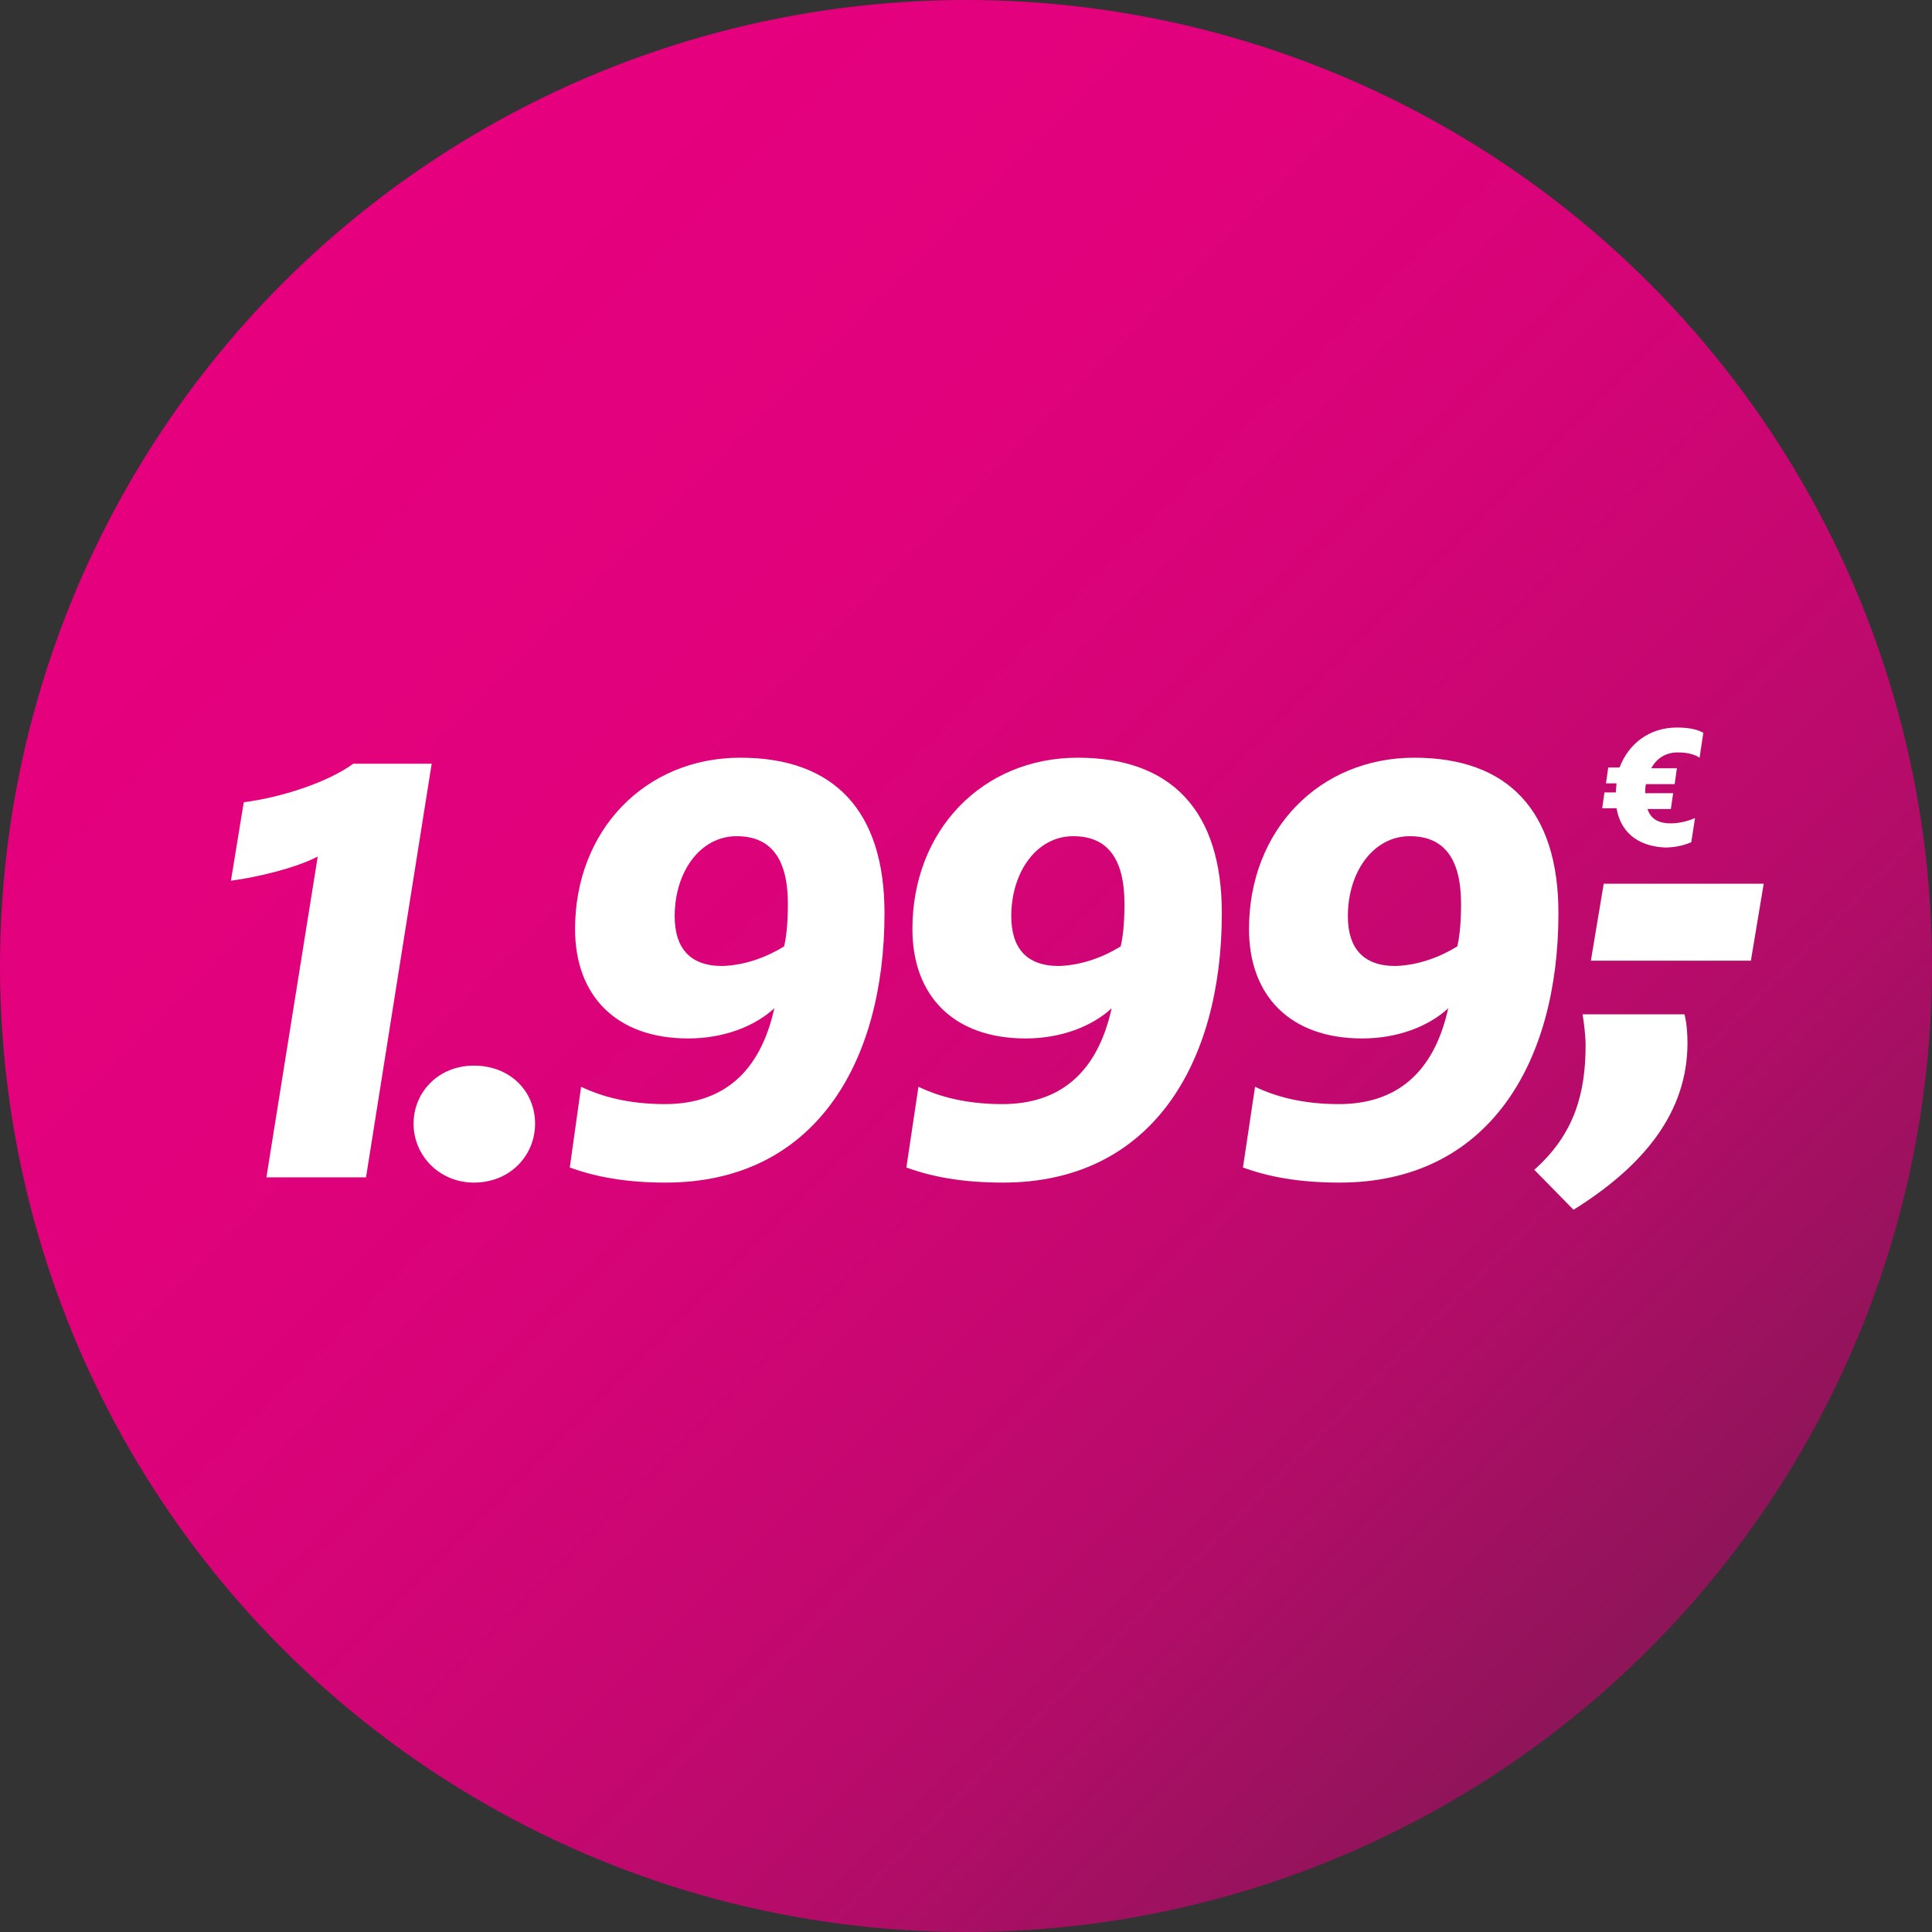
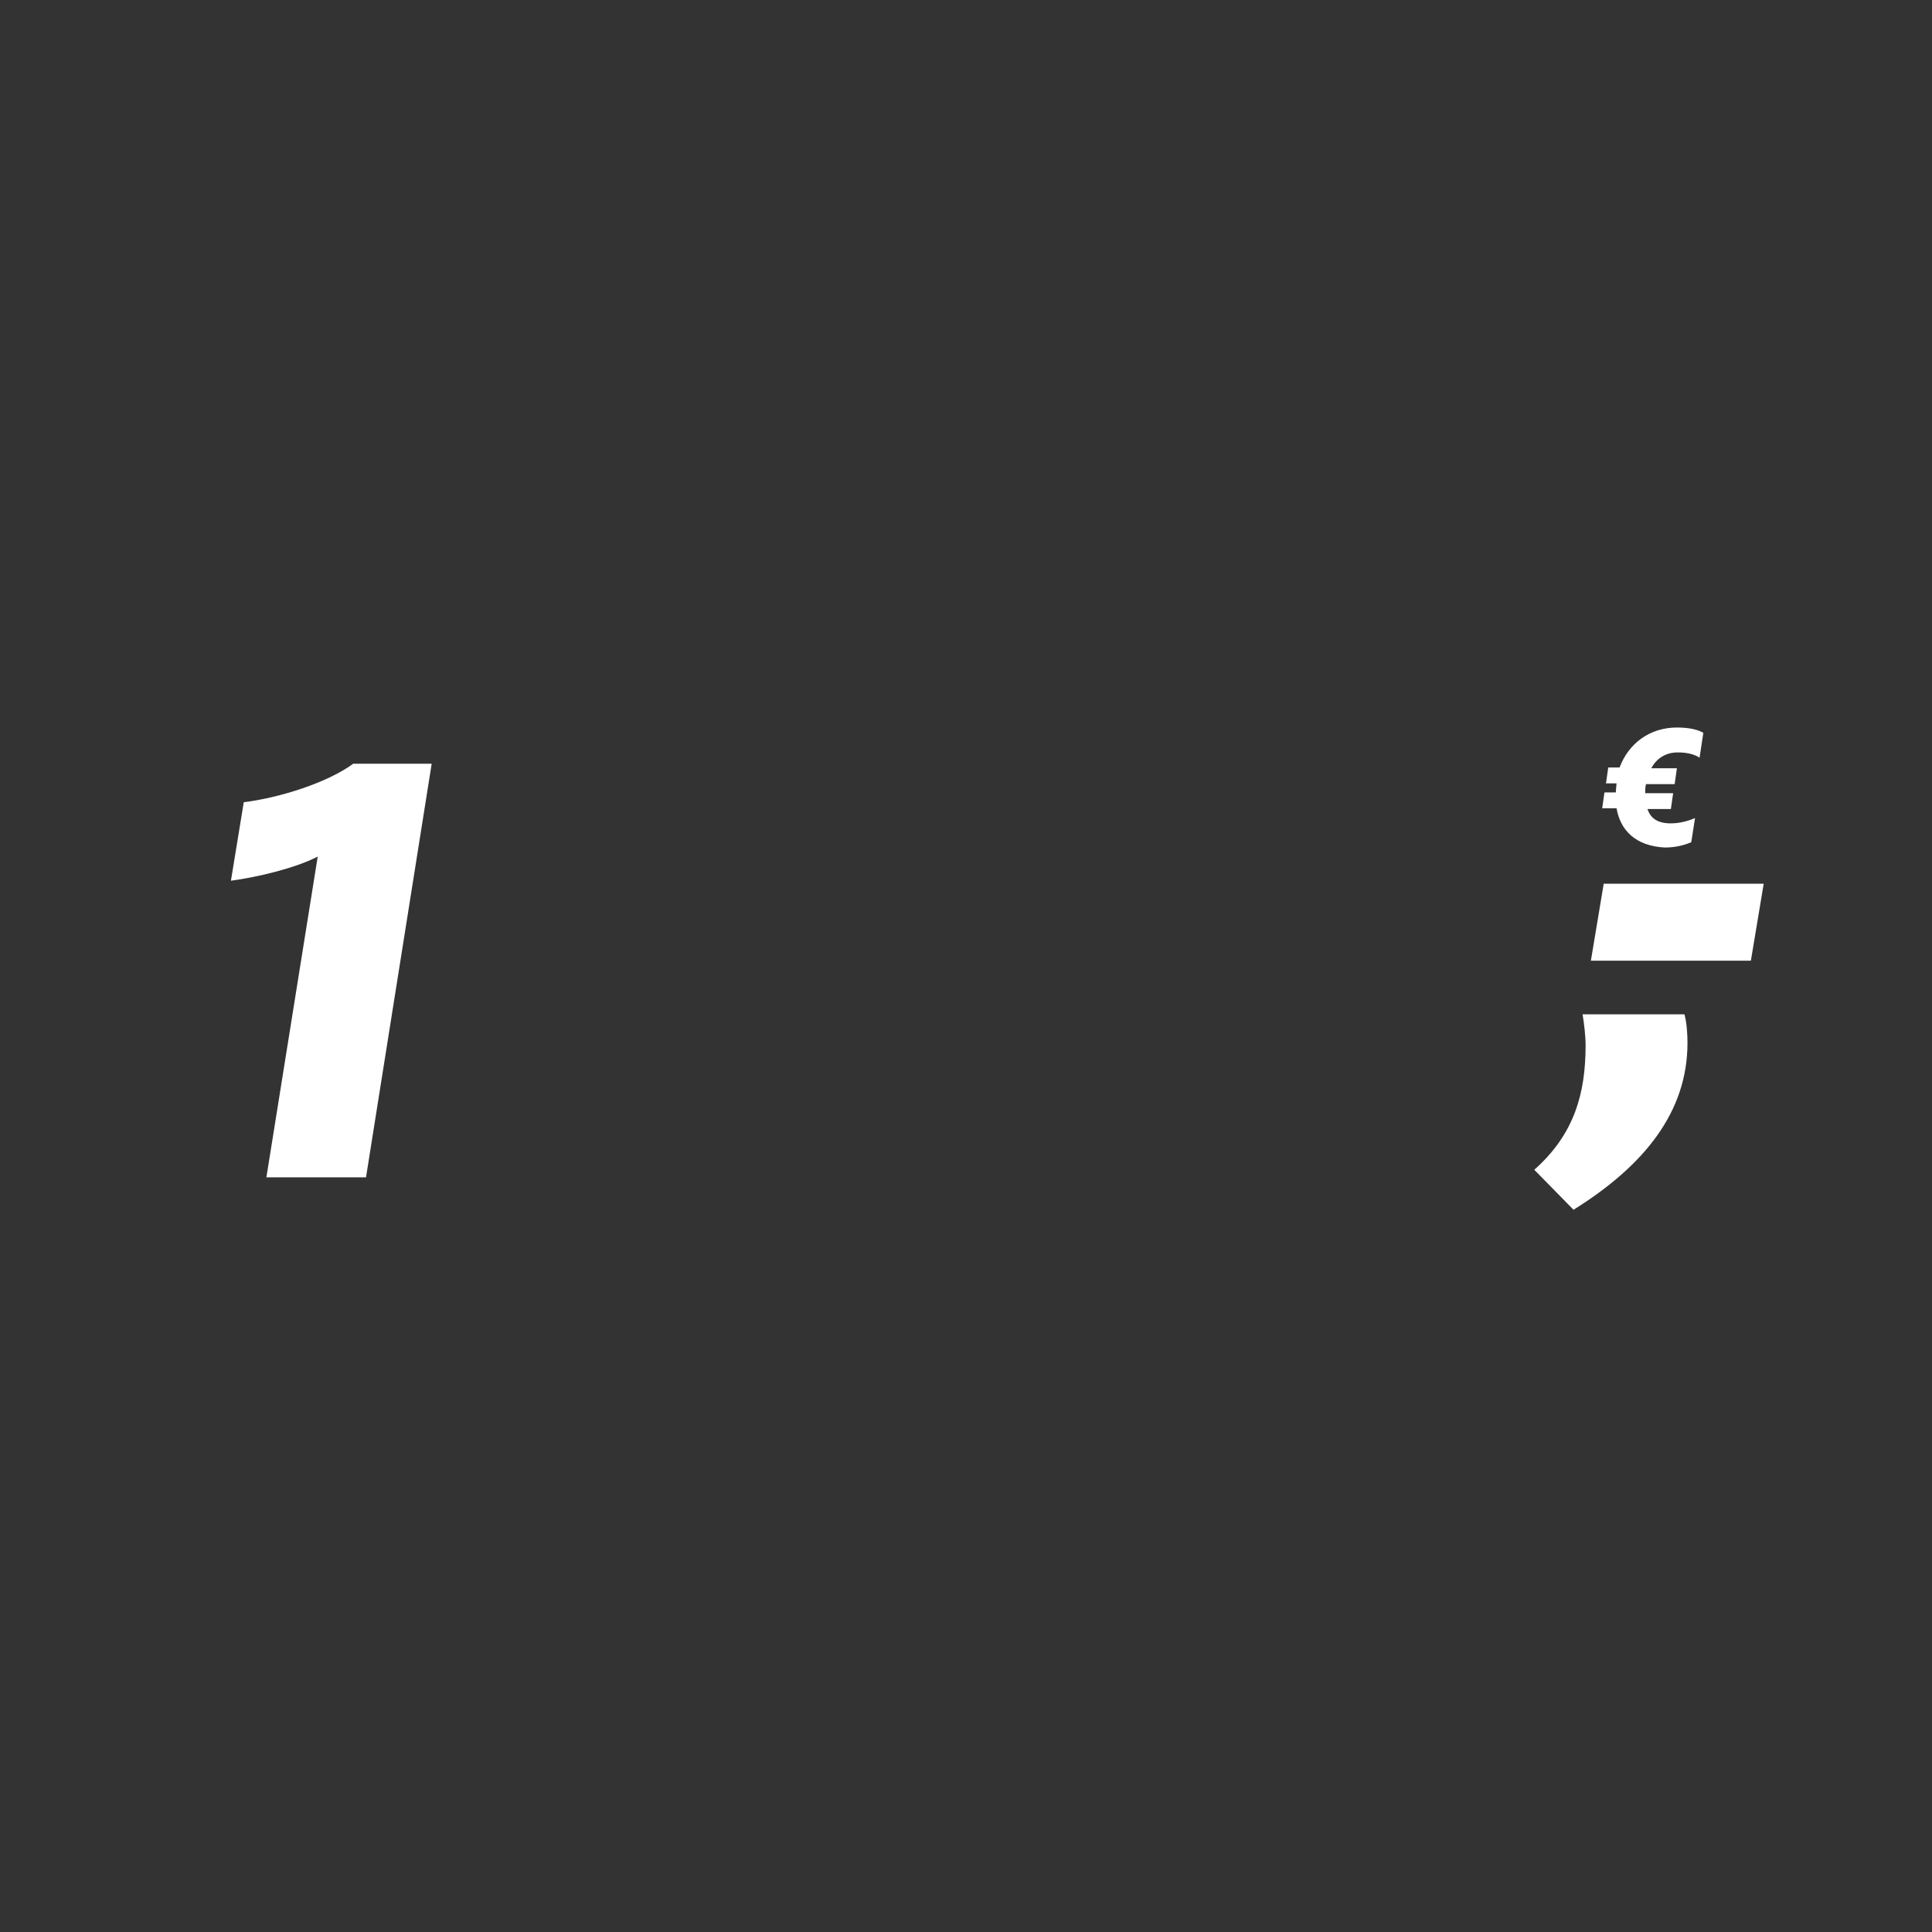
<svg xmlns="http://www.w3.org/2000/svg" version="1.1" id="Ebene_1" x="0px" y="0px" viewBox="0 0 256 256" style="enable-background:new 0 0 256 256;" xml:space="preserve">
  <rect x="0" y="0" width="256" height="256" fill="#333333" stroke="none" />
  <style type="text/css">
	.st0{fill:url(#SVGID_1_);}
	.st1{fill:#FFFFFF;}
</style>
  <g>
    <linearGradient id="SVGID_1_" gradientUnits="userSpaceOnUse" x1="37.49" y1="37.49" x2="218.51" y2="218.51">
      <stop offset="3.069196e-03" style="stop-color:#E6007E" />
      <stop offset="0.254" style="stop-color:#E2017C" />
      <stop offset="0.456" style="stop-color:#D80378" />
      <stop offset="0.64" style="stop-color:#C70771" />
      <stop offset="0.814" style="stop-color:#B00D67" />
      <stop offset="0.98" style="stop-color:#91145A" />
      <stop offset="1" style="stop-color:#8D1558" />
    </linearGradient>
-     <circle class="st0" cx="128" cy="128" r="128" />
    <g>
      <path class="st1" d="M42.1,113.5c-2.9,1.5-7.8,2.7-11.5,3.2l1.7-10.4c4.8-0.6,11.1-2.6,14.5-5.1h10.4L48.5,156H35.3L42.1,113.5z" />
-       <path class="st1" d="M54.8,148.9c0-4.2,3.3-7.7,8-7.7c4.8,0,8.1,3.4,8.1,7.7c0,4.2-3.3,7.8-8.1,7.8    C58.2,156.7,54.8,153.1,54.8,148.9z" />
-       <path class="st1" d="M75.5,154.7L77,144c2.7,1.3,6.3,2.3,11.1,2.3c7.6,0,12.6-4.1,14.5-12.7c-2.6,2.4-6.7,4-11.4,4    c-9.6,0-15-5.7-15-14.5c0-13.1,9.3-22.7,21.9-22.7c12.4,0,19.1,7,19.1,20.6c0,19.9-9.3,35.7-29,35.7    C82.8,156.7,78.8,155.9,75.5,154.7z M103.9,125.4c0.4-1.7,0.5-3.9,0.5-5.6c0-6.1-2.3-9-6.8-9c-4.8,0-8.2,4.7-8.2,10.6    c0,4.2,2,6.6,6.3,6.6C98.9,127.9,101.8,126.7,103.9,125.4z" />
-       <path class="st1" d="M120.1,154.7l1.6-10.7c2.7,1.3,6.3,2.3,11.1,2.3c7.6,0,12.6-4.1,14.5-12.7c-2.6,2.4-6.7,4-11.4,4    c-9.6,0-15-5.7-15-14.5c0-13.1,9.3-22.7,21.9-22.7c12.4,0,19.1,7,19.1,20.6c0,19.9-9.3,35.7-29,35.7    C127.4,156.7,123.4,155.9,120.1,154.7z M148.5,125.4c0.4-1.7,0.5-3.9,0.5-5.6c0-6.1-2.3-9-6.8-9c-4.8,0-8.2,4.7-8.2,10.6    c0,4.2,2,6.6,6.3,6.6C143.5,127.9,146.4,126.7,148.5,125.4z" />
-       <path class="st1" d="M164.7,154.7l1.6-10.7c2.7,1.3,6.3,2.3,11.1,2.3c7.6,0,12.6-4.1,14.5-12.7c-2.6,2.4-6.7,4-11.4,4    c-9.6,0-15-5.7-15-14.5c0-13.1,9.3-22.7,21.9-22.7c12.4,0,19.1,7,19.1,20.6c0,19.9-9.3,35.7-29,35.7    C172,156.7,168,155.9,164.7,154.7z M193.1,125.4c0.4-1.7,0.5-3.9,0.5-5.6c0-6.1-2.3-9-6.8-9c-4.8,0-8.2,4.7-8.2,10.6    c0,4.2,2,6.6,6.3,6.6C188.1,127.9,191,126.7,193.1,125.4z" />
      <path class="st1" d="M203.3,155c5.3-4.7,6.8-10.1,6.8-16.5c0-1.2-0.2-2.9-0.4-4.1h13.5c0.3,1.1,0.4,2.6,0.4,3.8    c0,9.2-5.8,16.3-15.1,22.1L203.3,155z" />
      <path class="st1" d="M212.5,117.1h21.2l-1.7,10.2h-21.2L212.5,117.1z" />
      <path class="st1" d="M214.2,107.1h-1.9l0.3-2.1h1.5c0-0.2,0.1-1,0.1-1.2h-1.4l0.3-2.1h1.5c1.2-3.2,4-5.3,7.6-5.3    c1.7,0,2.8,0.3,3.5,0.7l-0.5,3.3c-0.6-0.4-1.5-0.7-2.9-0.7c-1.6,0-2.8,0.8-3.5,2.1h3.4l-0.3,2.1h-3.8c-0.1,0.4-0.1,0.8-0.1,1.2    h3.7l-0.3,2.1h-3.1c0.4,1.2,1.3,1.9,3.1,1.9c1.3,0,2.5-0.4,3.2-0.7l-0.5,3.2c-0.7,0.3-1.9,0.7-3.5,0.7    C216.7,112.1,214.7,110,214.2,107.1z" />
    </g>
  </g>
</svg>